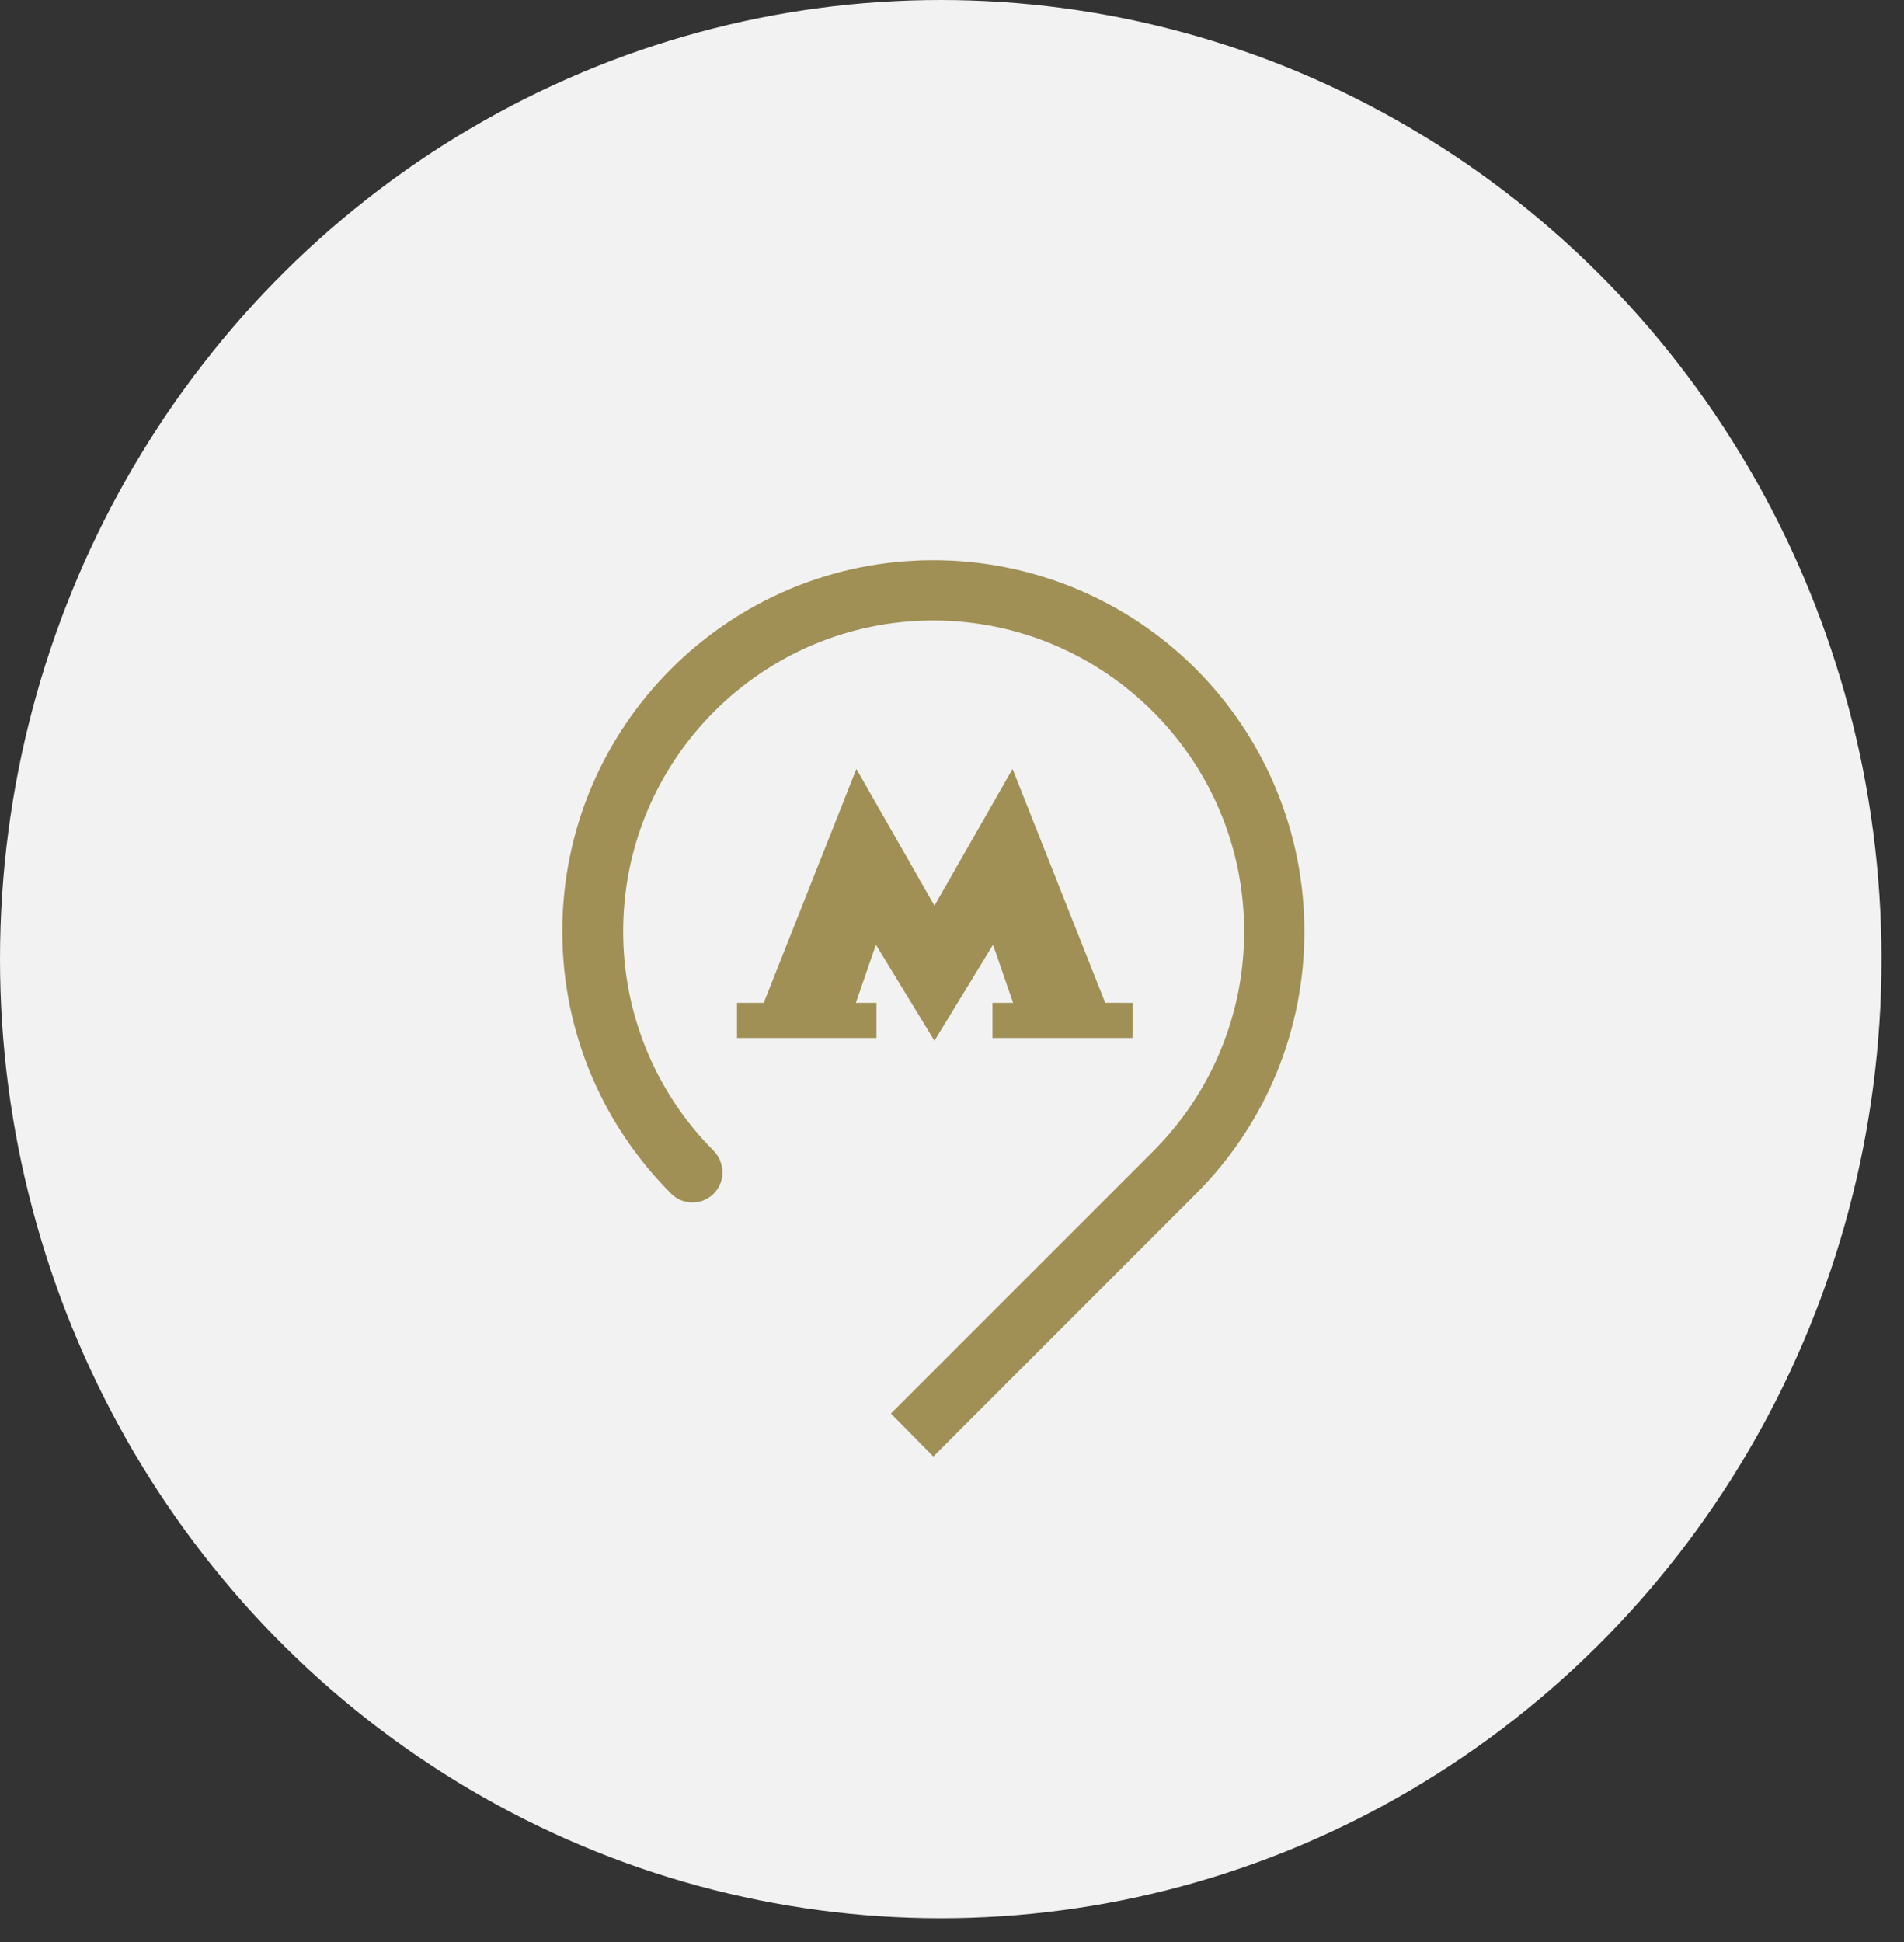
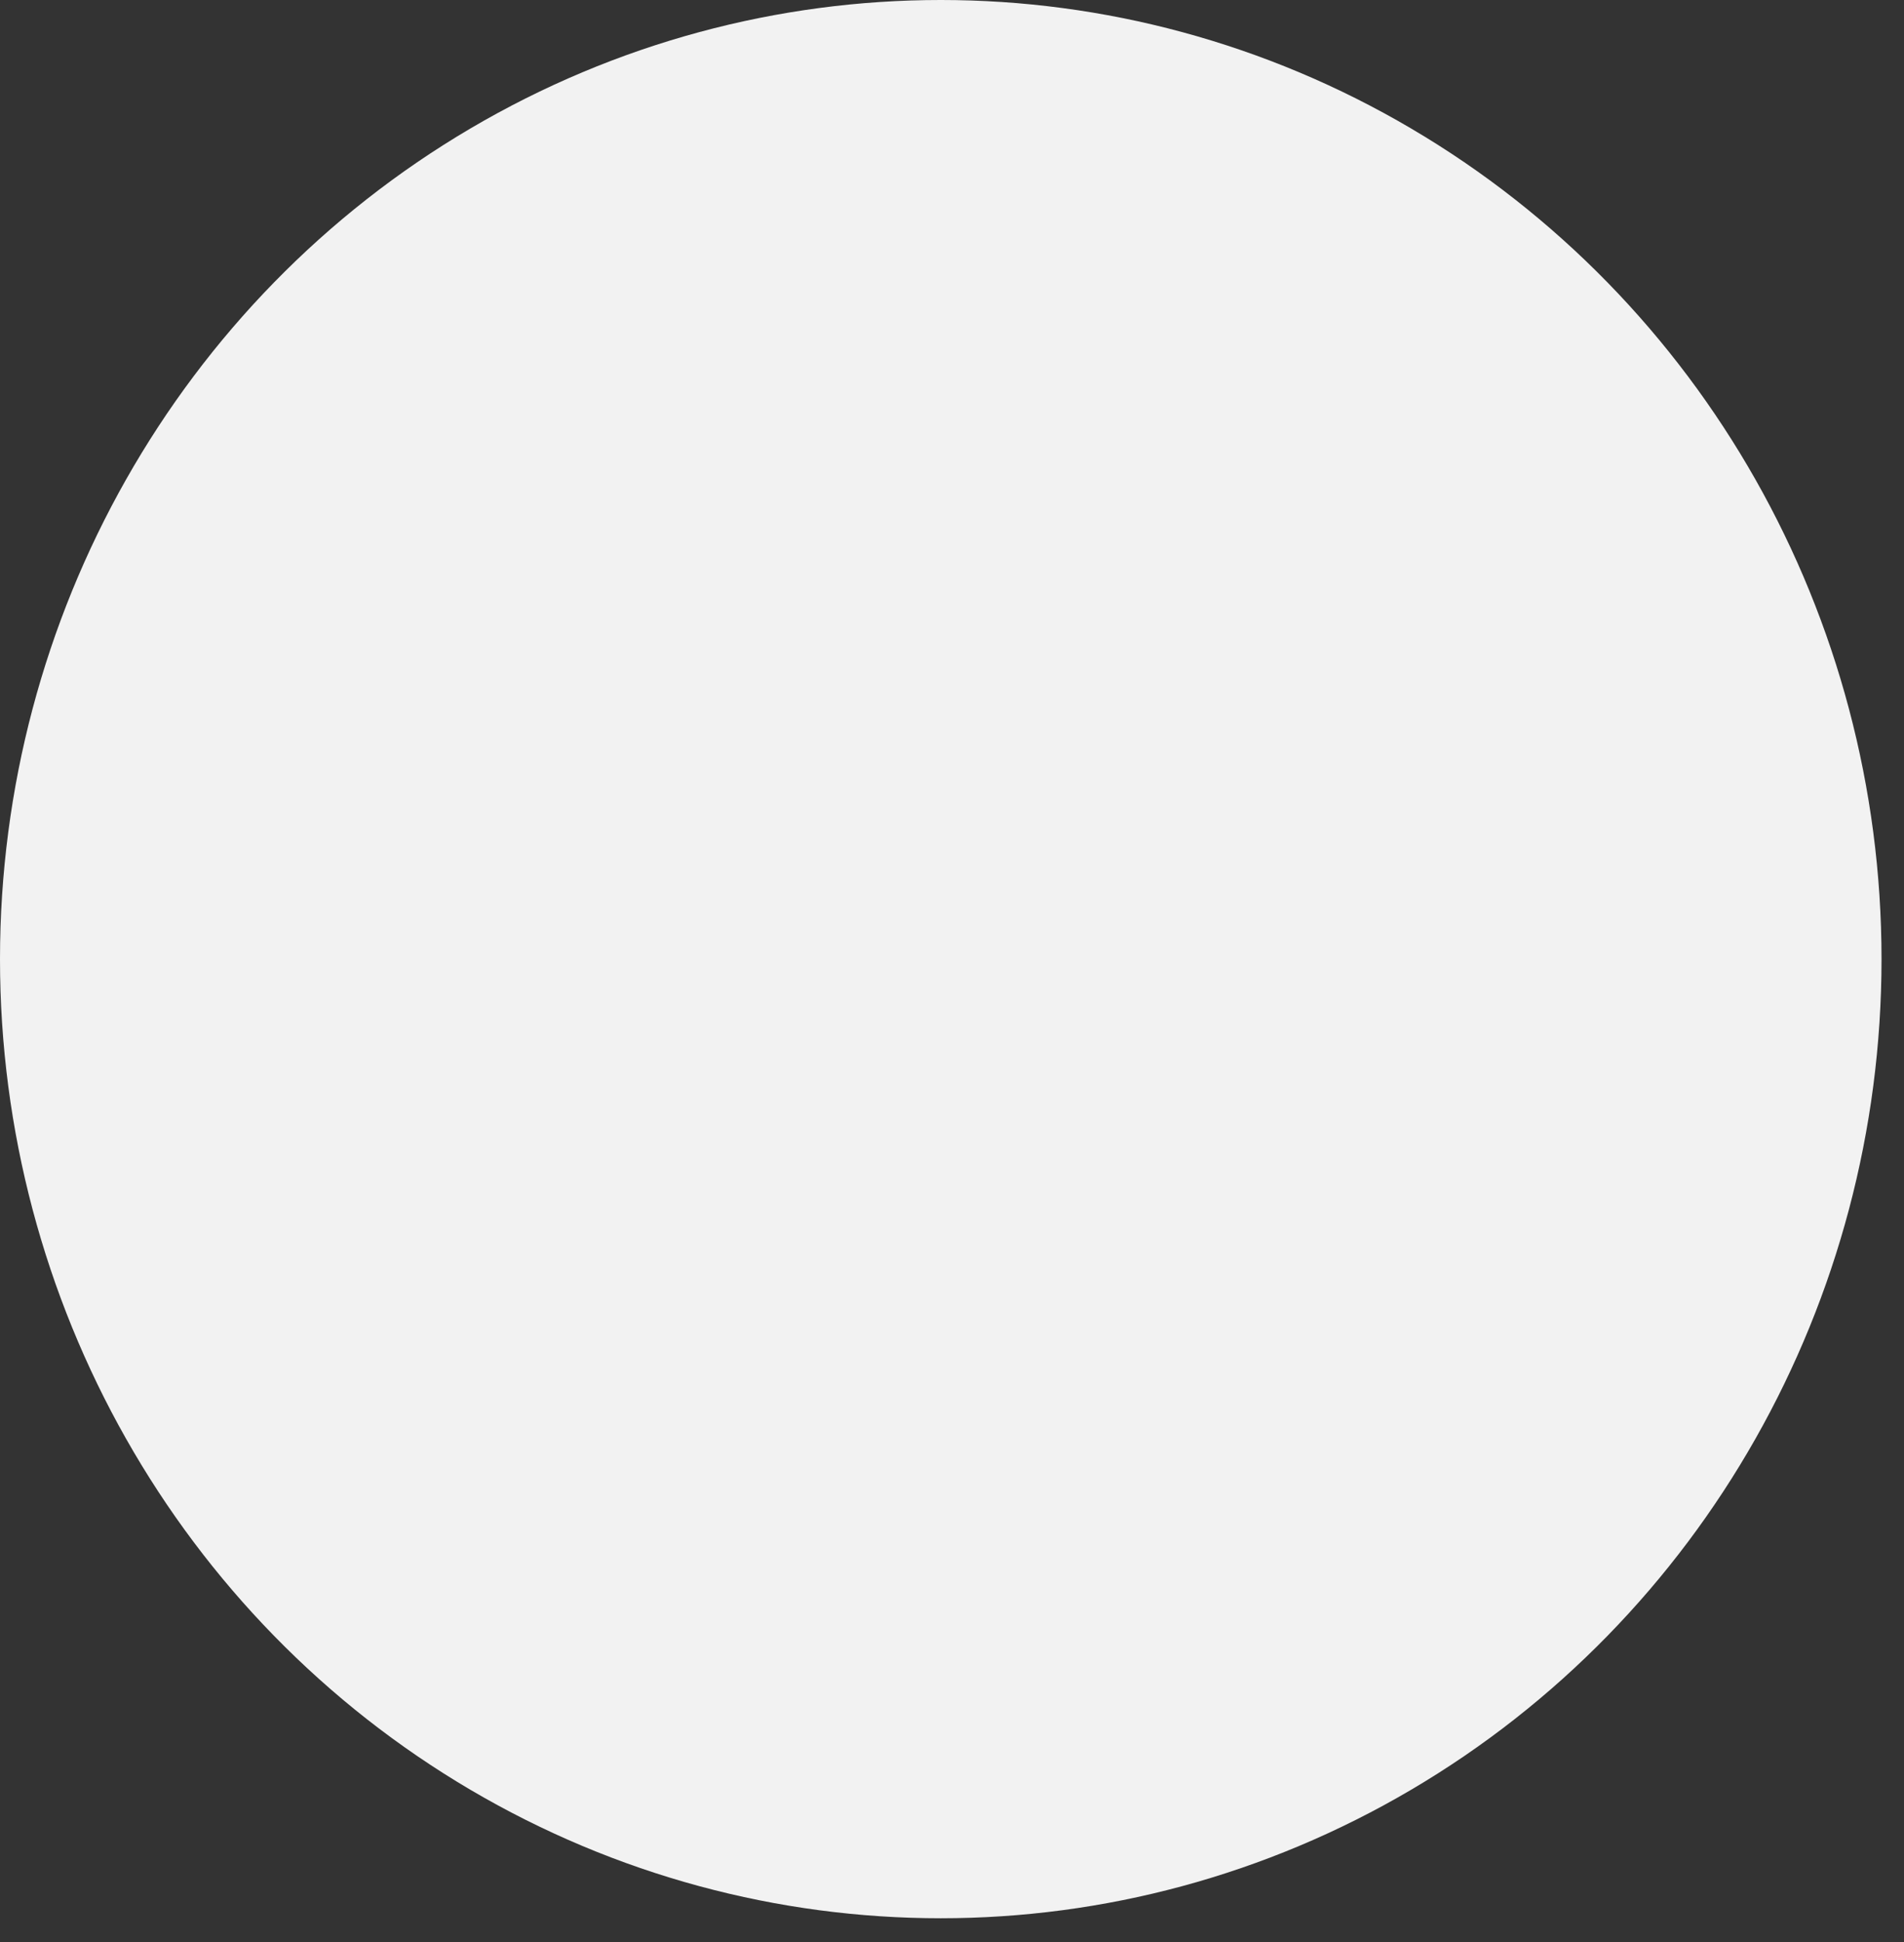
<svg xmlns="http://www.w3.org/2000/svg" width="51" height="52" viewBox="0 0 51 52" fill="none">
  <rect x="0" y="0" width="51" height="52" fill="#333333" stroke="none" />
  <ellipse cx="25.199" cy="25.682" rx="25.199" ry="25.682" fill="#F2F2F2" />
  <g clip-path="url(#clip0_4133_24)">
    <path d="M29.604 26.85L27.122 20.59L25.03 24.25L22.939 20.59L20.457 26.852H19.741V27.793H23.477V26.852H22.924L23.462 25.297L25.03 27.867L26.599 25.297L27.137 26.852H26.584V27.793H30.335V26.852L29.604 26.85ZM34.938 24.938C34.939 23.633 34.683 22.34 34.183 21.134C33.684 19.928 32.952 18.832 32.029 17.909C31.106 16.986 30.01 16.254 28.804 15.755C27.598 15.256 26.306 14.999 25 15C19.517 15 15.062 19.453 15.062 24.938C15.062 27.688 16.183 30.168 17.977 31.961C18.089 32.074 18.232 32.152 18.389 32.183C18.545 32.215 18.707 32.199 18.855 32.138C19.002 32.077 19.128 31.974 19.216 31.841C19.305 31.709 19.352 31.552 19.352 31.393C19.351 31.175 19.265 30.966 19.113 30.811C17.559 29.252 16.689 27.139 16.692 24.938C16.692 20.35 20.413 16.614 25 16.614C29.588 16.614 33.325 20.35 33.325 24.938C33.326 26.032 33.112 27.115 32.694 28.125C32.276 29.136 31.662 30.053 30.889 30.826L23.864 37.849L25 39L32.039 31.961C32.961 31.039 33.692 29.944 34.19 28.739C34.687 27.534 34.942 26.242 34.938 24.938Z" fill="#A09056" />
  </g>
  <defs>
    <clipPath id="clip0_4133_24">
-       <rect width="24" height="24" fill="white" transform="translate(13 15)" />
-     </clipPath>
+       </clipPath>
  </defs>
</svg>